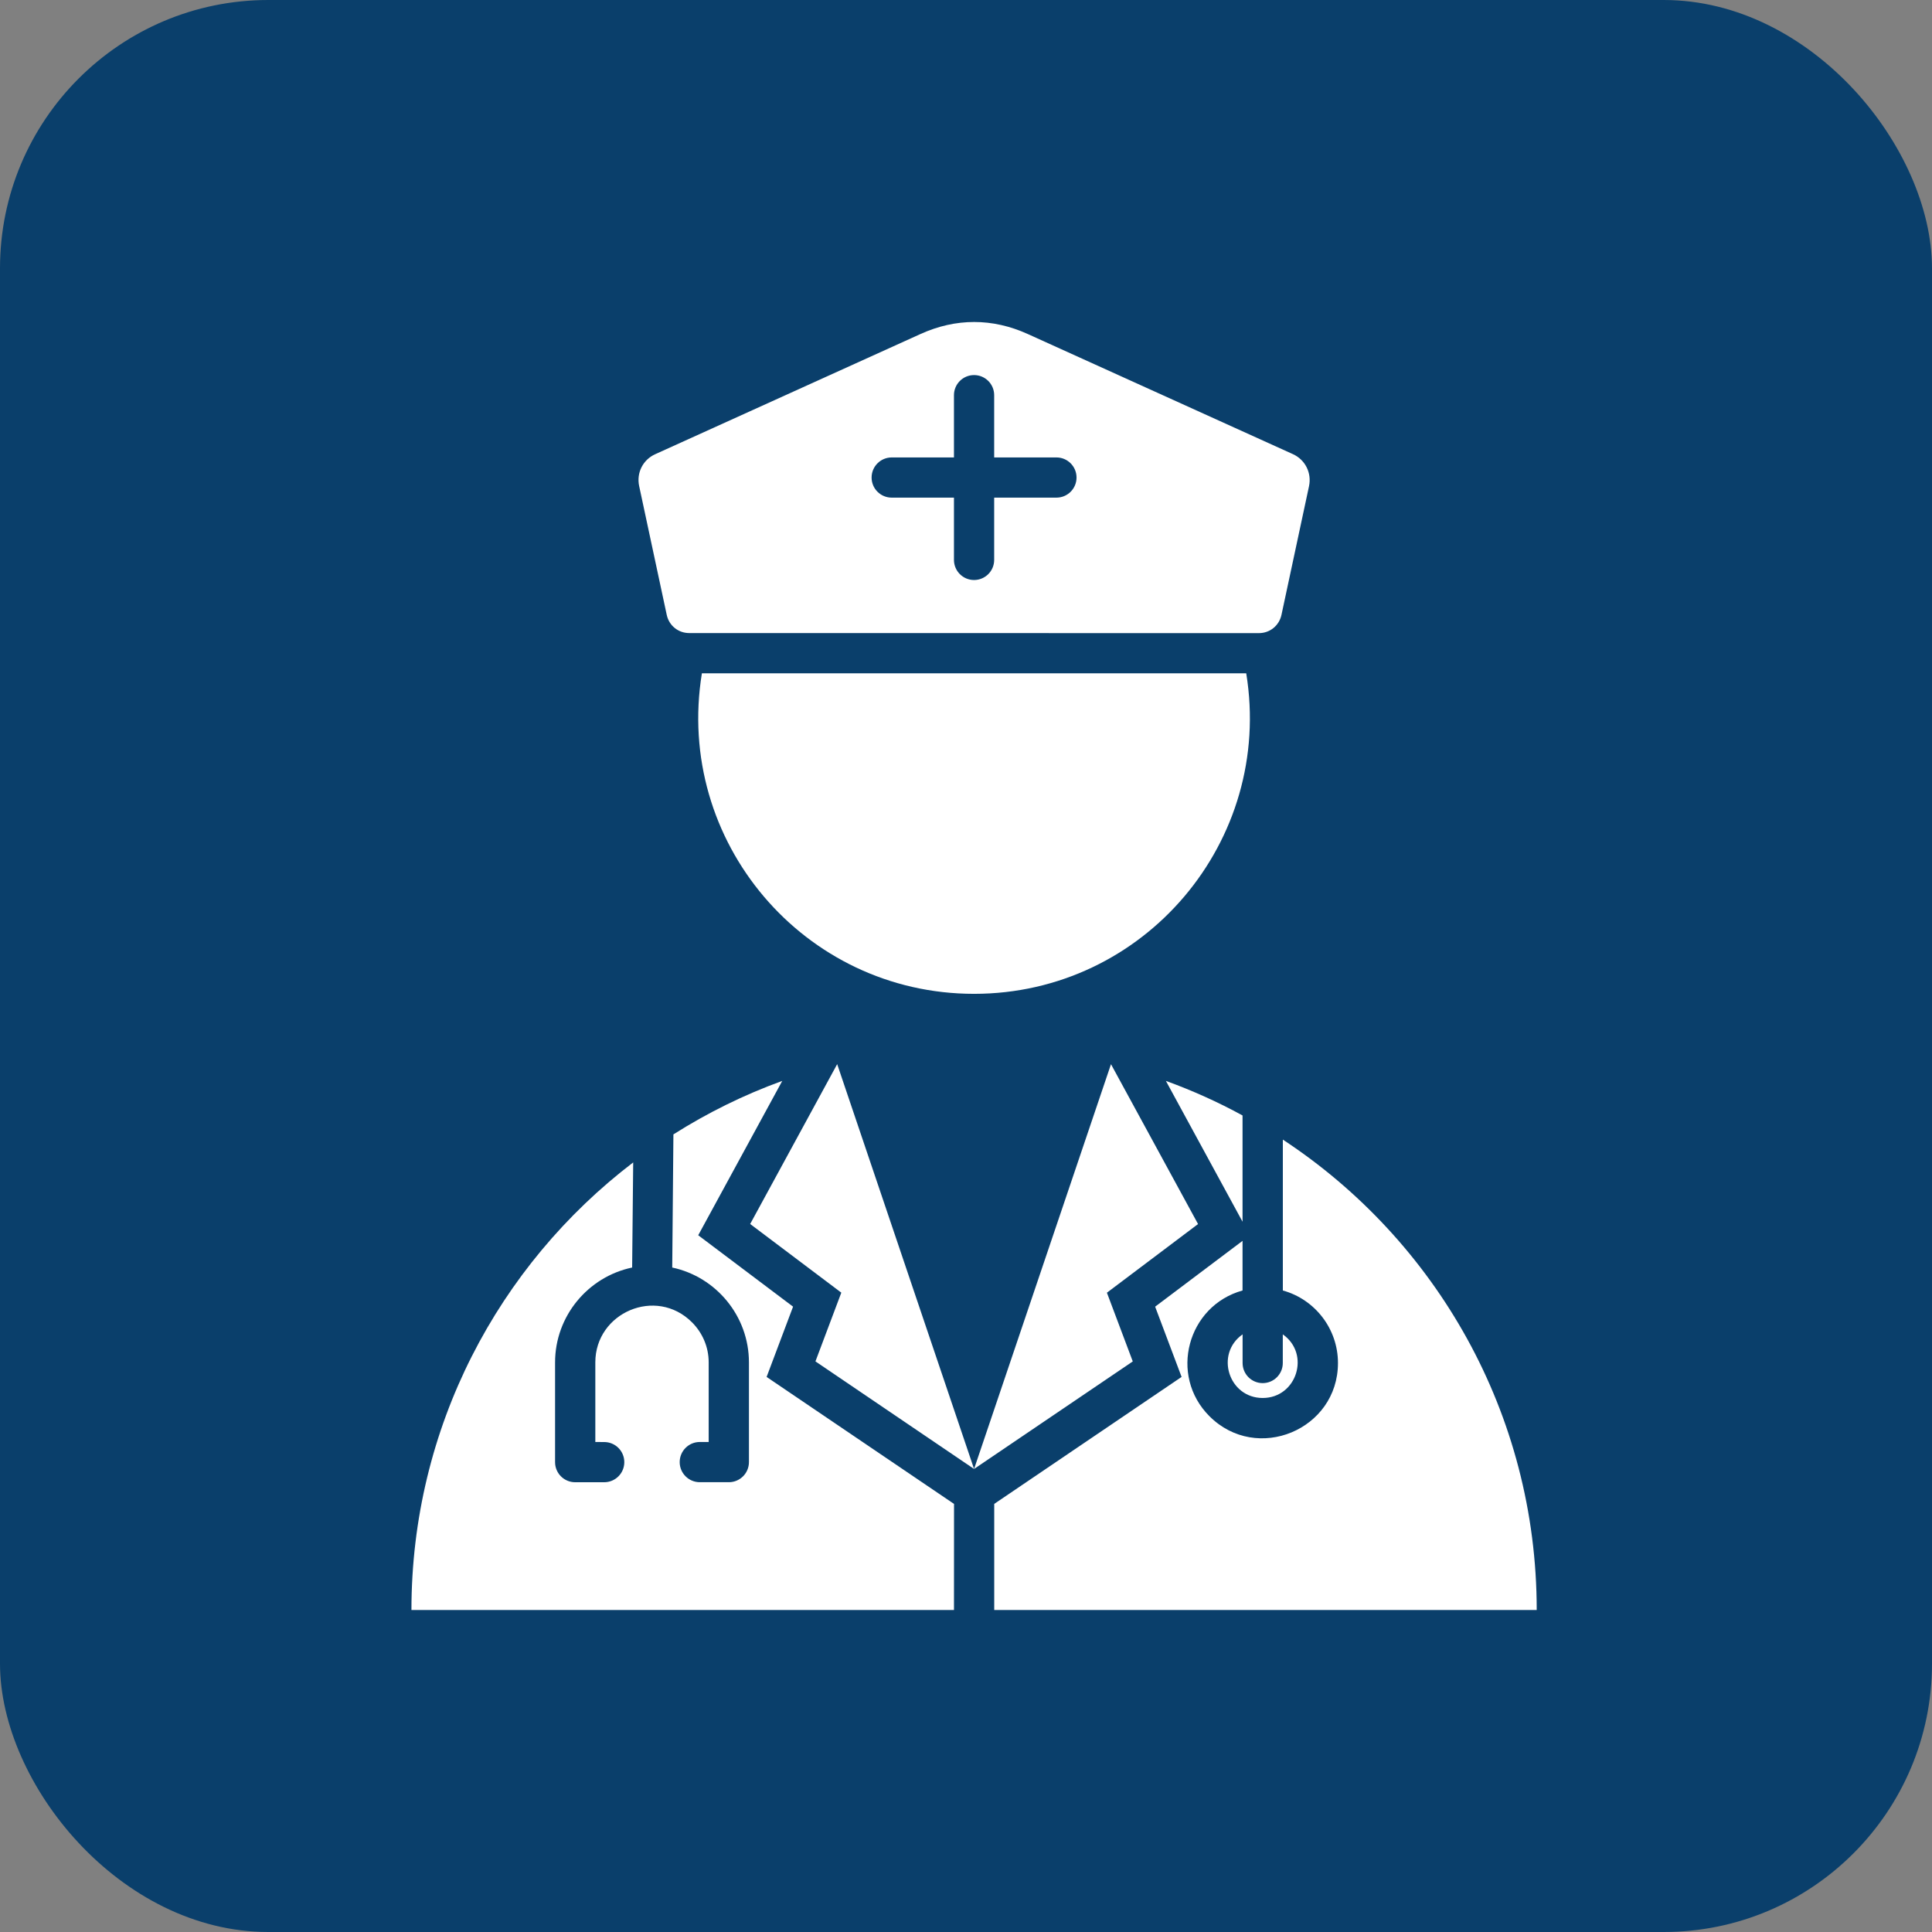
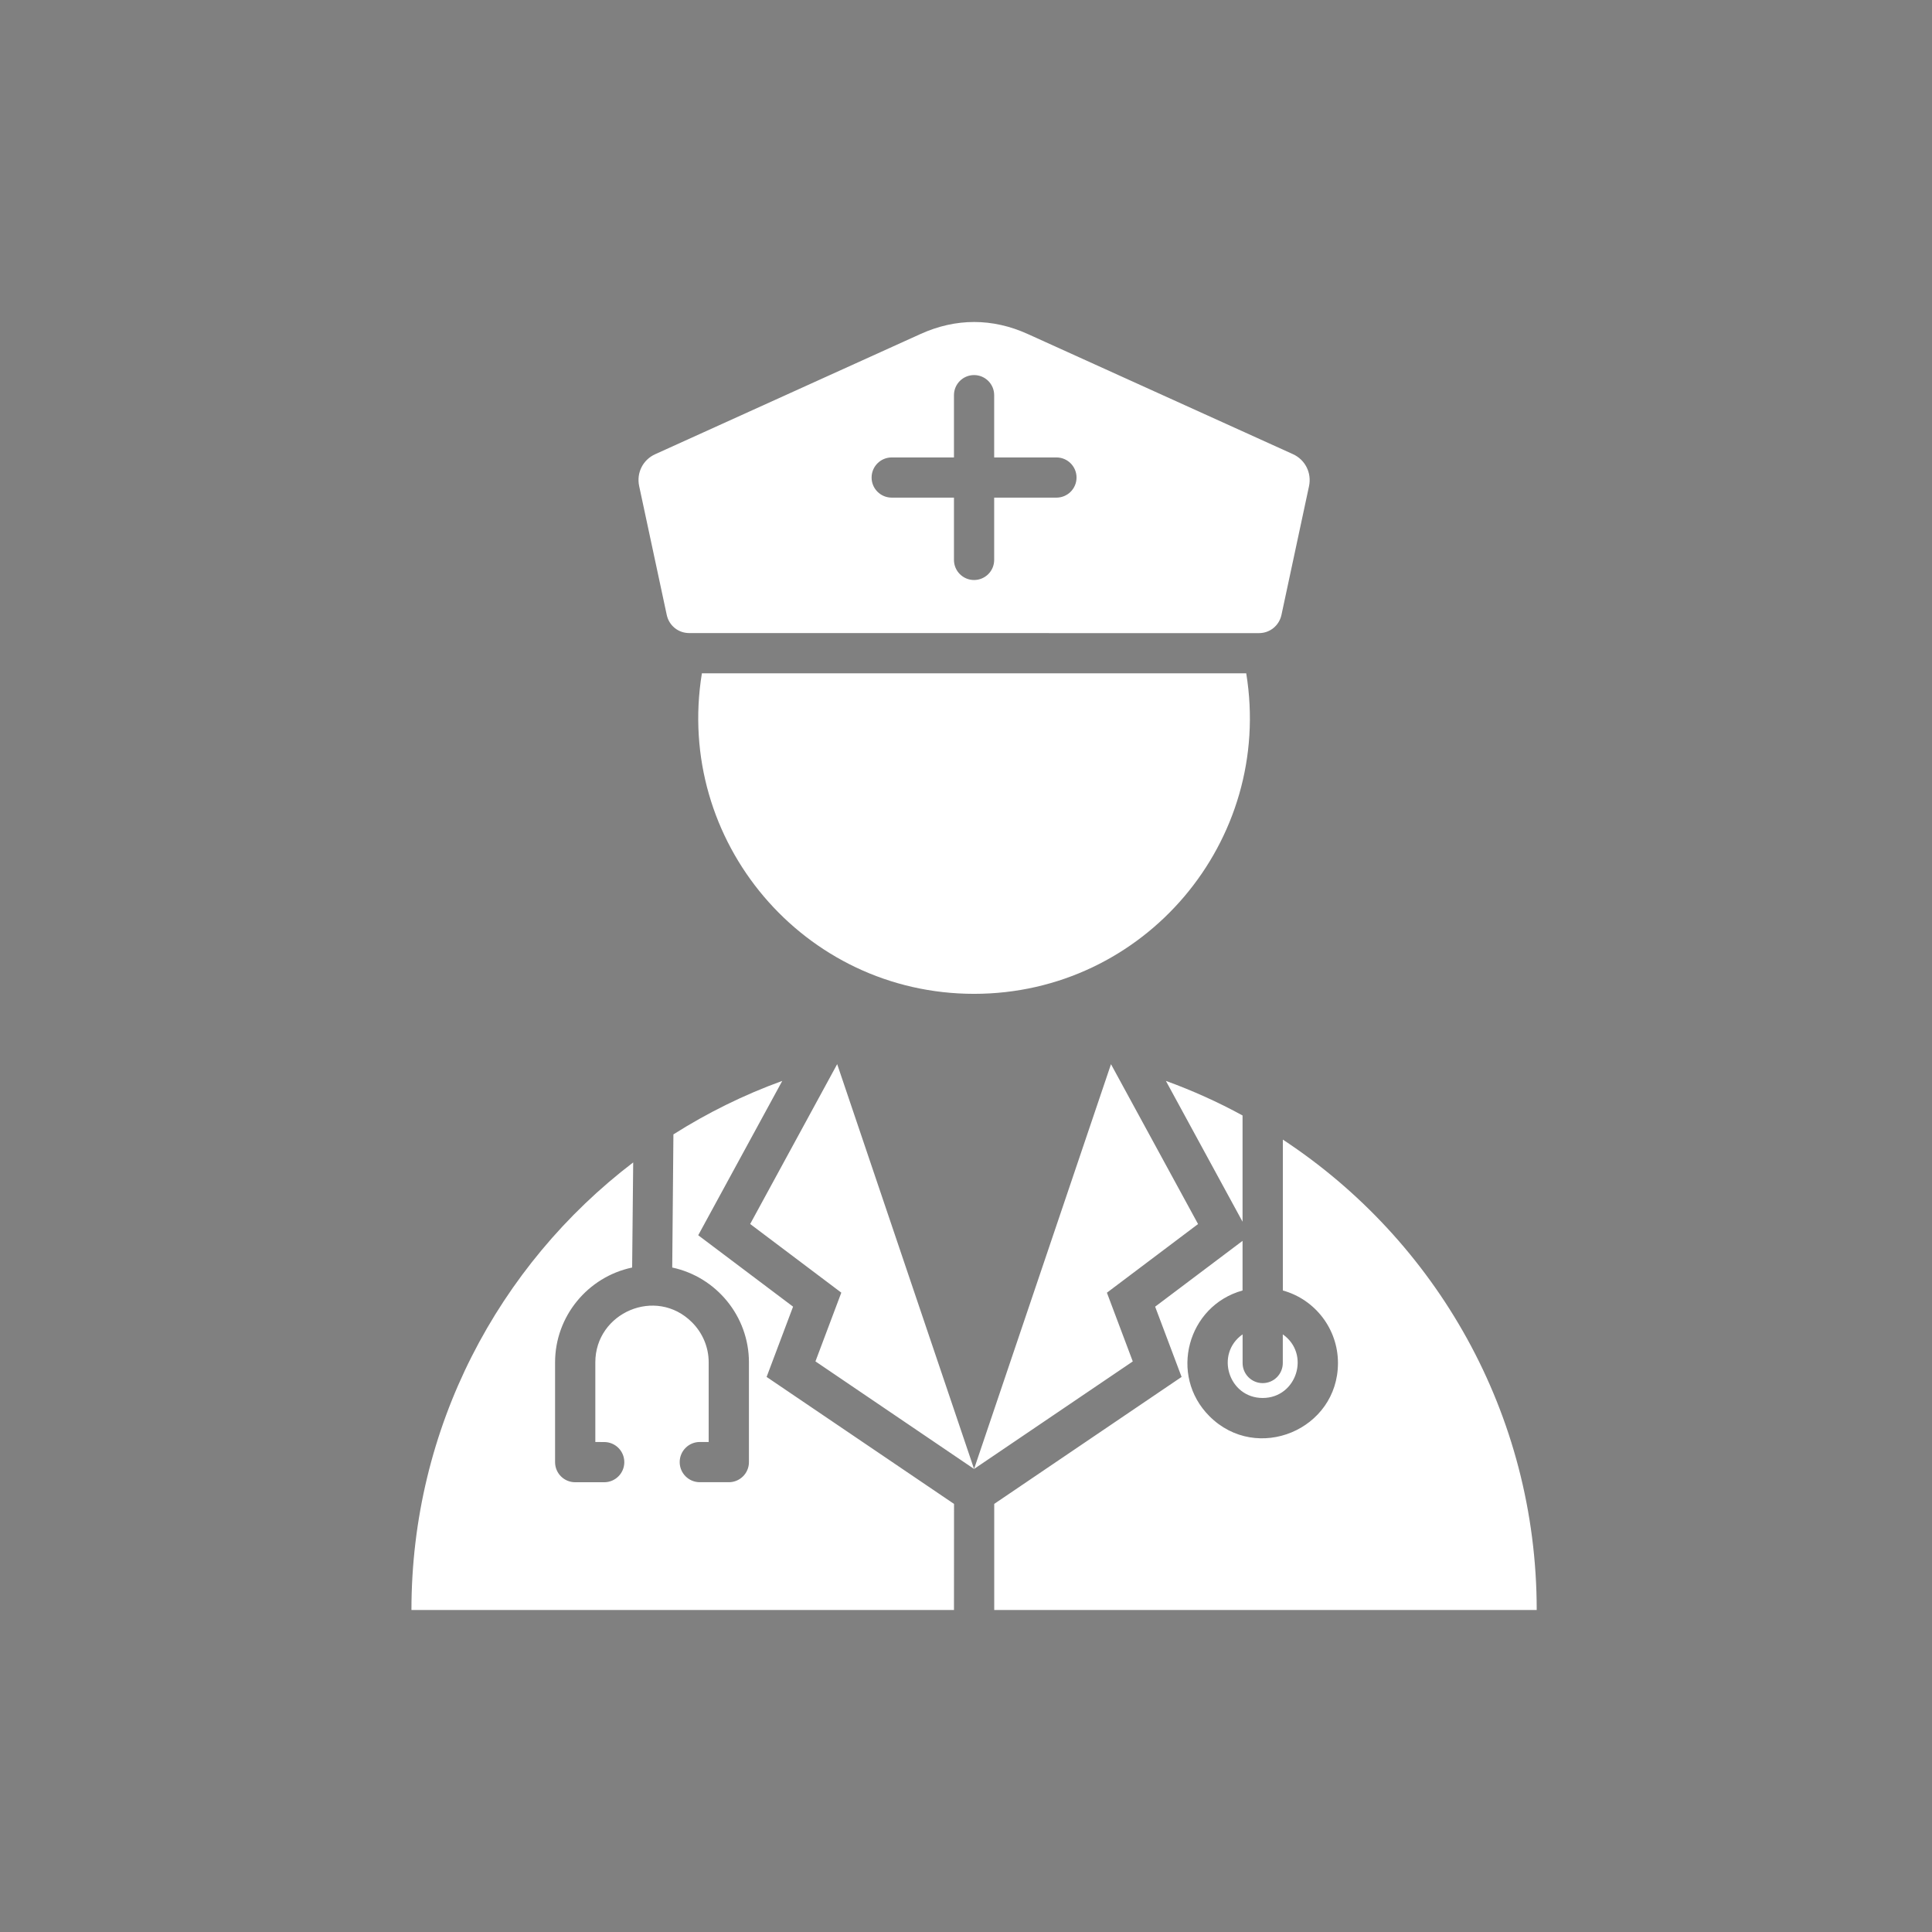
<svg xmlns="http://www.w3.org/2000/svg" width="108" height="108" viewBox="0 0 108 108" fill="none">
  <rect x="0" y="0" width="108" height="108" fill="#808080" stroke="none" />
-   <rect width="108" height="108" rx="15" fill="#0A3F6B" />
  <path fill-rule="evenodd" clip-rule="evenodd" d="M53.328 90H23C23 79.795 27.864 70.726 35.396 64.98L35.337 70.856C32.862 71.376 31.029 73.579 31.029 76.158V81.735C31.029 82.356 31.531 82.858 32.152 82.858H33.776C34.397 82.858 34.899 82.356 34.899 81.735C34.899 81.114 34.397 80.611 33.776 80.611L33.279 80.608V76.155C33.279 73.378 36.671 71.905 38.684 73.919C39.258 74.493 39.616 75.285 39.616 76.155V80.608H39.119C38.498 80.608 37.995 81.111 37.995 81.732C37.995 82.353 38.498 82.856 39.119 82.856H40.743C41.364 82.856 41.866 82.353 41.866 81.732V76.155C41.866 73.582 40.045 71.382 37.578 70.856L37.644 63.413C39.545 62.209 41.582 61.201 43.729 60.423L39.031 69.051L44.333 73.043L42.854 76.971L53.331 84.07L53.328 90ZM54.451 82.116L63.323 76.105L61.877 72.263L66.972 68.425L62.105 59.489L54.451 82.116L46.799 59.486L41.935 68.422L47.03 72.26L45.584 76.102L54.451 82.116ZM73.175 27.177L71.635 34.371C71.505 34.972 70.99 35.392 70.375 35.392L38.53 35.389C37.915 35.389 37.398 34.972 37.27 34.368L35.73 27.174C35.57 26.431 35.94 25.698 36.632 25.388L51.456 18.672C53.431 17.776 55.48 17.776 57.453 18.672L72.277 25.388C72.963 25.701 73.332 26.434 73.175 27.177ZM53.327 22.09V25.571H49.847C49.226 25.571 48.723 26.074 48.723 26.695C48.723 27.316 49.226 27.818 49.847 27.818H53.327V31.299C53.327 31.92 53.83 32.423 54.451 32.423C55.072 32.423 55.575 31.92 55.575 31.299V27.818H59.055C59.676 27.818 60.179 27.316 60.179 26.695C60.179 26.074 59.676 25.571 59.055 25.571H55.575V22.09C55.575 21.469 55.072 20.967 54.451 20.967C53.83 20.967 53.327 21.469 53.327 22.09ZM69.665 37.639C71.194 47.022 63.973 55.556 54.451 55.556C44.928 55.556 37.708 47.022 39.236 37.639H69.665ZM55.575 84.071L66.052 76.971L64.573 73.044L69.459 69.365V72.139C66.377 72.994 65.322 76.882 67.61 79.168C70.254 81.812 74.793 79.928 74.793 76.194C74.793 74.283 73.51 72.636 71.712 72.139V63.705C80.261 69.327 85.903 79.005 85.903 90H55.578V84.071L55.575 84.071ZM65.174 60.423C66.658 60.962 68.09 61.606 69.459 62.355V68.295L65.174 60.423ZM71.709 74.591V76.194C71.709 76.815 71.206 77.317 70.585 77.317C69.964 77.317 69.462 76.815 69.462 76.194V74.591C67.903 75.688 68.684 78.148 70.585 78.148C72.487 78.148 73.27 75.688 71.709 74.591Z" fill="white" />
</svg>